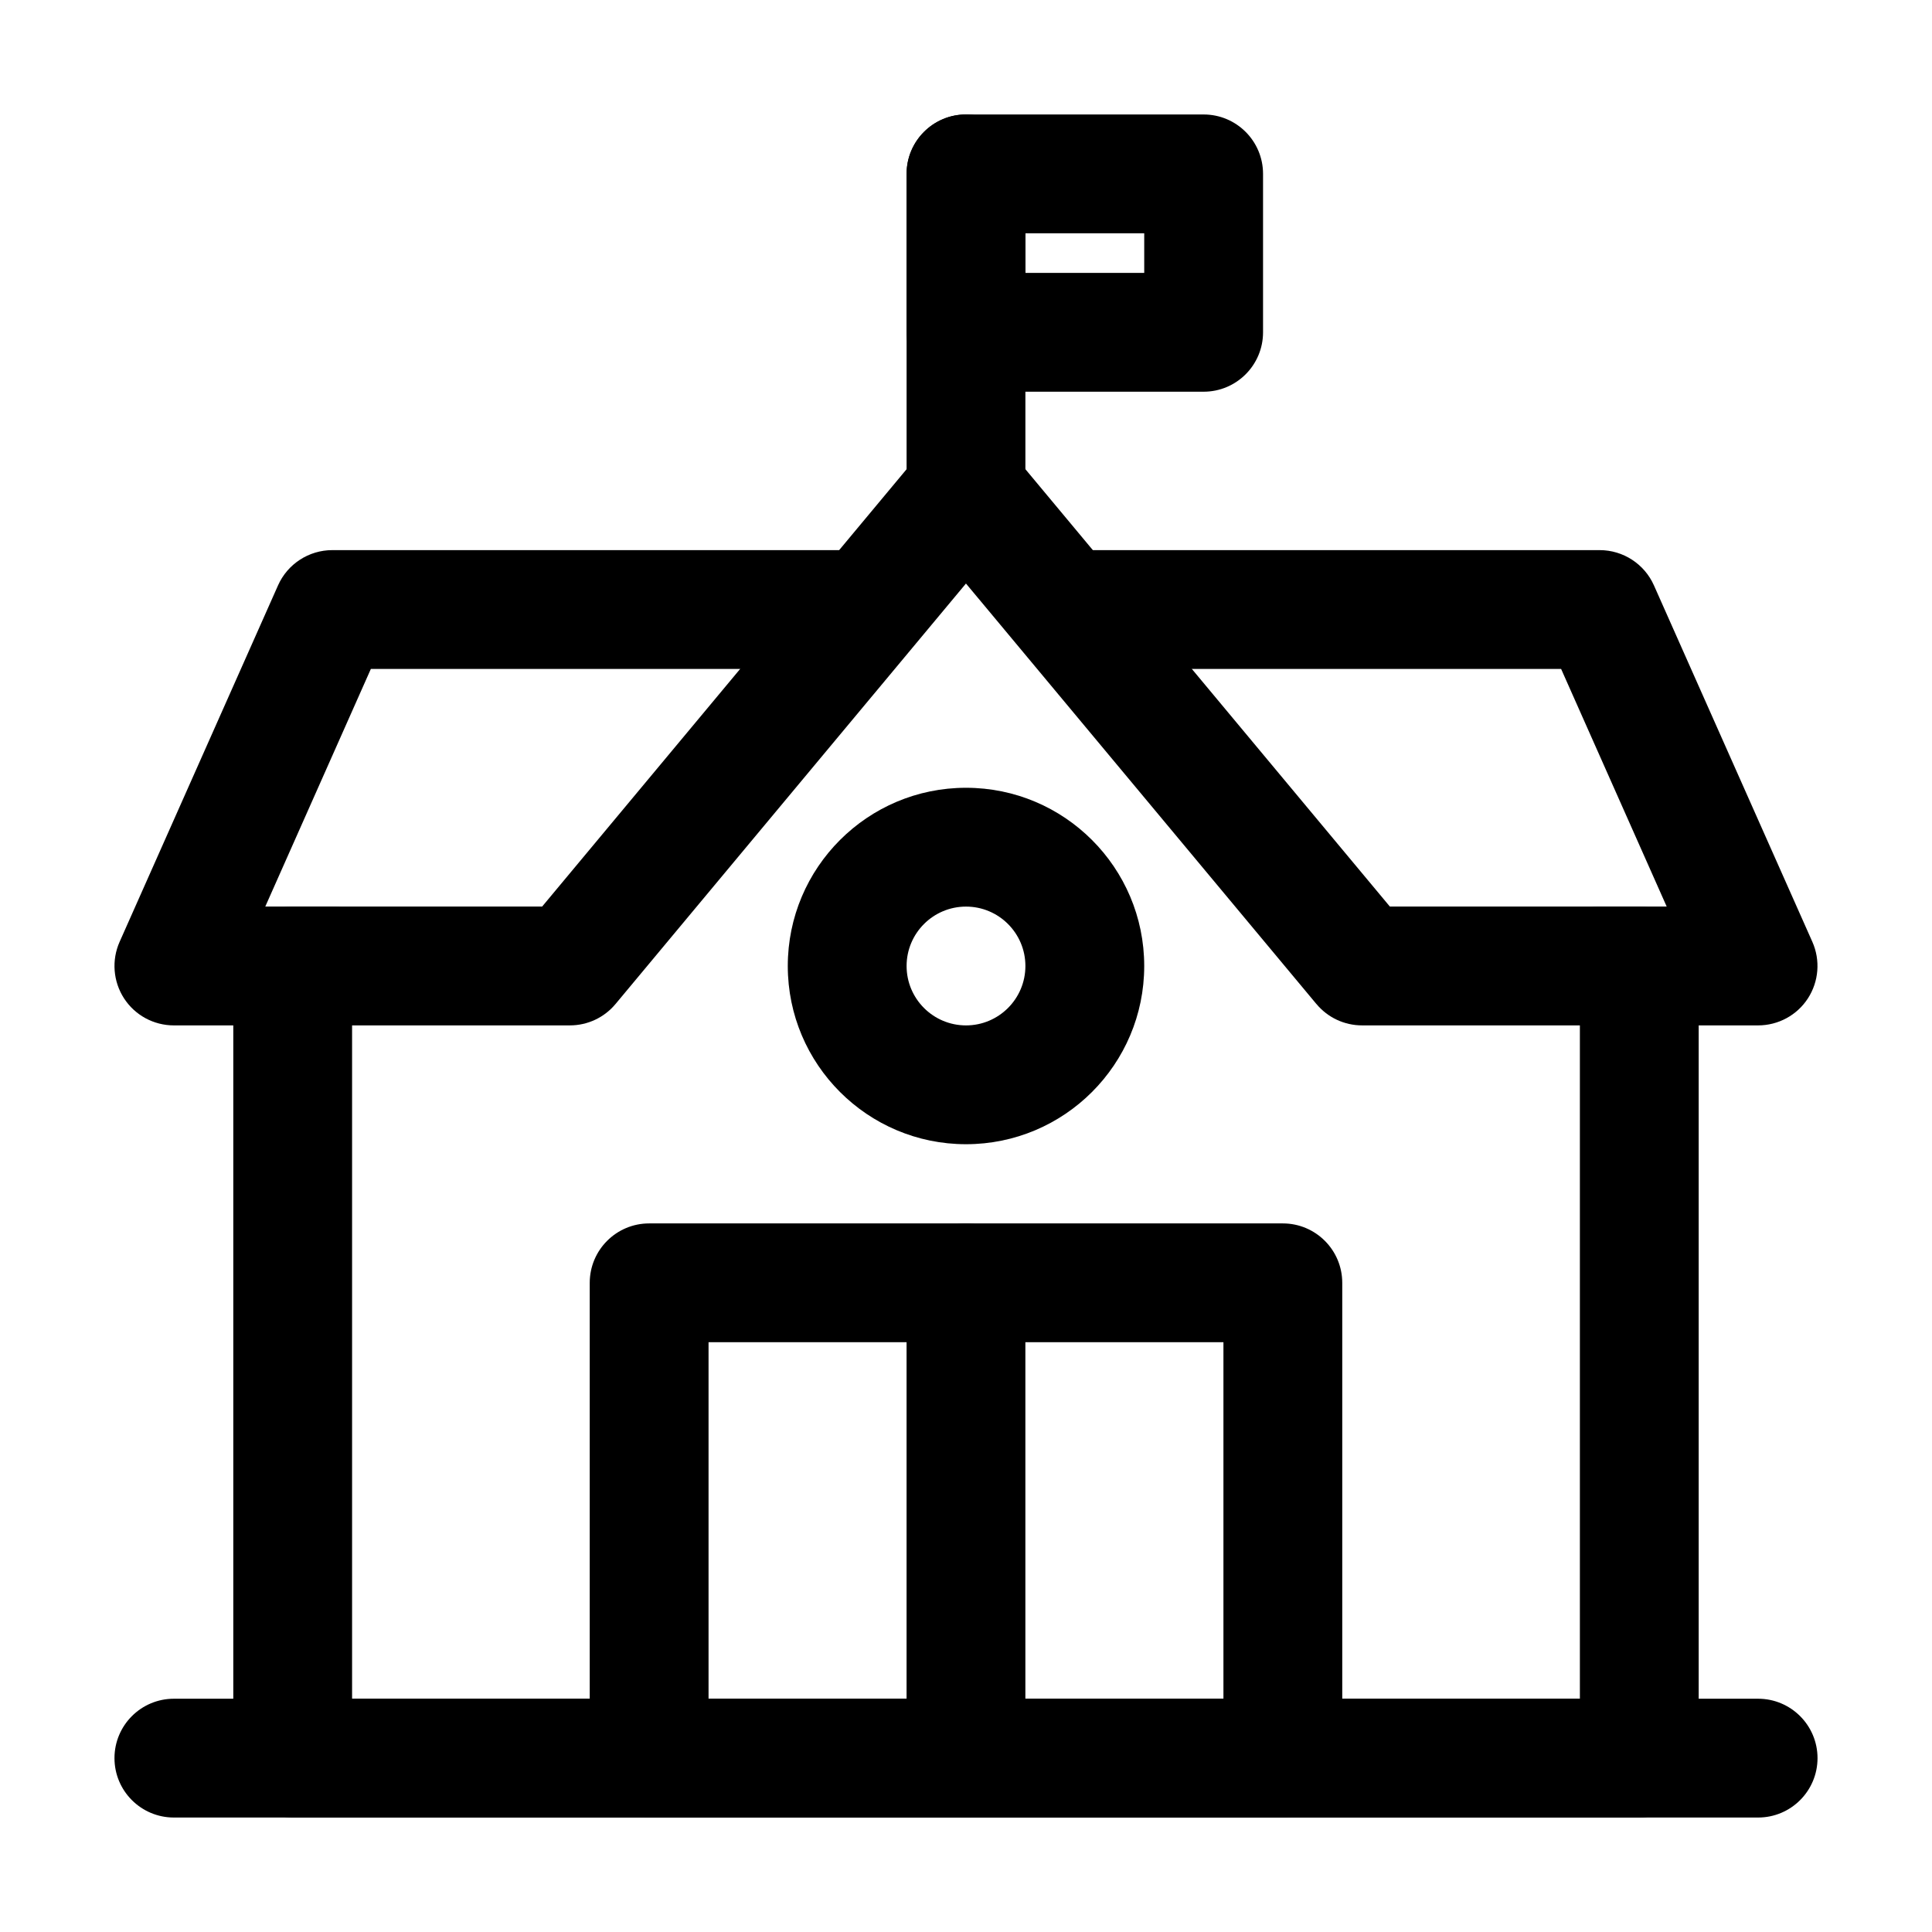
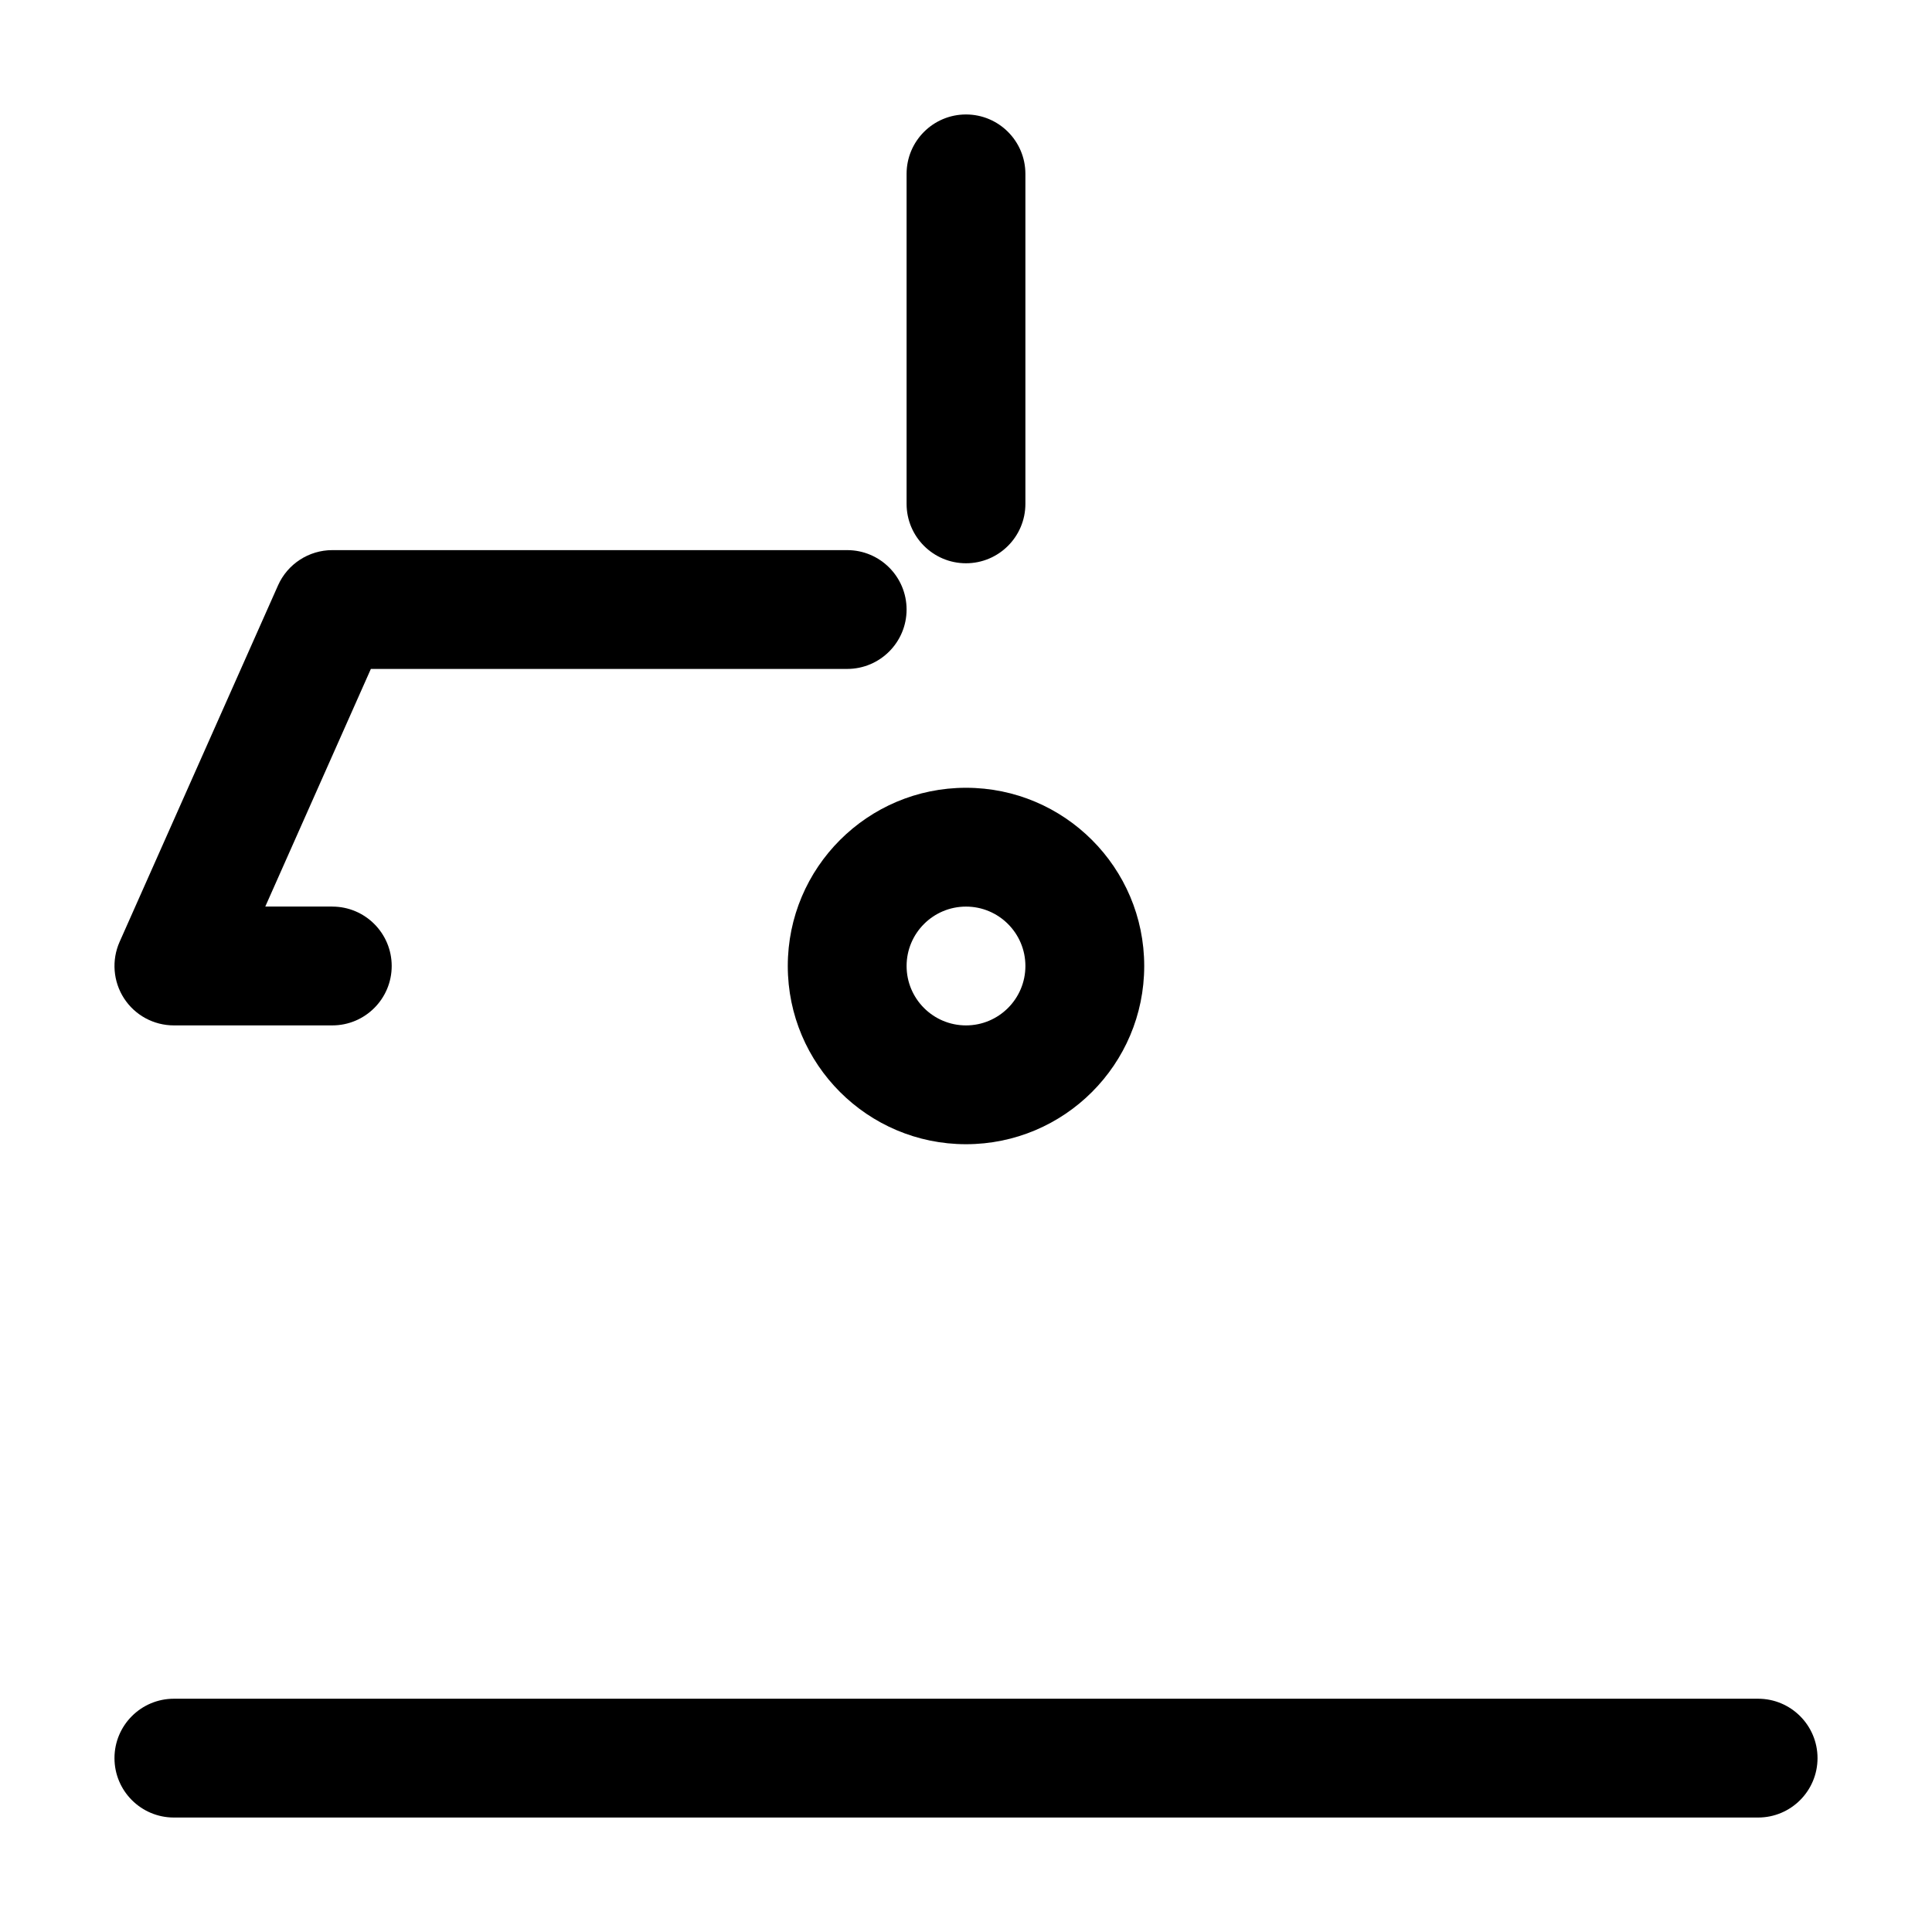
<svg xmlns="http://www.w3.org/2000/svg" fill="#000000" width="800px" height="800px" version="1.1" viewBox="144 144 512 512">
  <g fill-rule="evenodd">
    <path d="m400 352.77c-26.07 0-47.23 21.16-47.23 47.23 0 26.07 21.16 47.23 47.23 47.23s47.23-21.16 47.23-47.23c0-26.07-21.16-47.23-47.23-47.23zm0 31.488c8.691 0 15.742 7.055 15.742 15.742 0 8.691-7.055 15.742-15.742 15.742-8.691 0-15.742-7.055-15.742-15.742 0-8.691 7.055-15.742 15.742-15.742z" />
-     <path d="m512.33 384.25-100.24-120.29c-2.981-3.59-7.41-5.668-12.09-5.668s-9.109 2.078-12.09 5.668l-100.24 120.29h-66.105c-8.691 0-15.742 7.055-15.742 15.742v209.92c0 8.691 7.055 15.742 15.742 15.742h356.86c8.691 0 15.742-7.055 15.742-15.742v-209.92c0-8.691-7.055-15.742-15.742-15.742h-66.105zm-19.461 25.82c2.981 3.59 7.41 5.668 12.09 5.668h57.727v178.43h-325.38v-178.43h57.727c4.68 0 9.109-2.078 12.09-5.668l92.867-111.43 92.867 111.43z" />
-     <path d="m499.71 483.96c0-8.691-7.055-15.742-15.742-15.742h-167.94c-8.691 0-15.742 7.055-15.742 15.742v125.95c0 8.691 7.055 15.742 15.742 15.742h167.94c8.691 0 15.742-7.055 15.742-15.742zm-31.488 15.742v94.465h-136.45v-94.465z" />
-     <path d="m478.72 190.08c0-8.691-7.055-15.742-15.742-15.742h-62.977c-8.691 0-15.742 7.055-15.742 15.742v41.984c0 8.691 7.055 15.742 15.742 15.742h62.977c8.691 0 15.742-7.055 15.742-15.742zm-31.488 15.742v10.496h-31.488v-10.496z" />
    <path d="m609.92 594.18h-419.84c-8.691 0-15.742 7.055-15.742 15.742 0 8.691 7.055 15.742 15.742 15.742h419.84c8.691 0 15.742-7.055 15.742-15.742 0-8.691-7.055-15.742-15.742-15.742z" />
    <path d="m415.74 277.53v-87.453c0-8.691-7.055-15.742-15.742-15.742-8.691 0-15.742 7.055-15.742 15.742v87.453c0 8.691 7.055 15.742 15.742 15.742 8.691 0 15.742-7.055 15.742-15.742z" />
    <path d="m232.06 384.25h-17.758l27.98-62.977h126.23c8.691 0 15.742-7.055 15.742-15.742 0-8.691-7.055-15.742-15.742-15.742h-136.45c-6.215 0-11.859 3.672-14.379 9.34l-41.984 94.465c-2.164 4.871-1.723 10.516 1.176 14.988 2.898 4.473 7.871 7.16 13.203 7.16h41.984c8.691 0 15.742-7.055 15.742-15.742 0-8.691-7.055-15.742-15.742-15.742z" />
-     <path d="m567.93 415.74h41.984c5.332 0 10.309-2.688 13.203-7.16 2.898-4.473 3.336-10.117 1.176-14.988l-41.984-94.465c-2.519-5.668-8.164-9.34-14.379-9.34h-136.45c-8.691 0-15.742 7.055-15.742 15.742 0 8.691 7.055 15.742 15.742 15.742h126.23l27.98 62.977h-17.758c-8.691 0-15.742 7.055-15.742 15.742 0 8.691 7.055 15.742 15.742 15.742z" />
-     <path d="m384.25 483.96v125.95c0 8.691 7.055 15.742 15.742 15.742 8.691 0 15.742-7.055 15.742-15.742v-125.95c0-8.691-7.055-15.742-15.742-15.742-8.691 0-15.742 7.055-15.742 15.742z" />
  </g>
</svg>